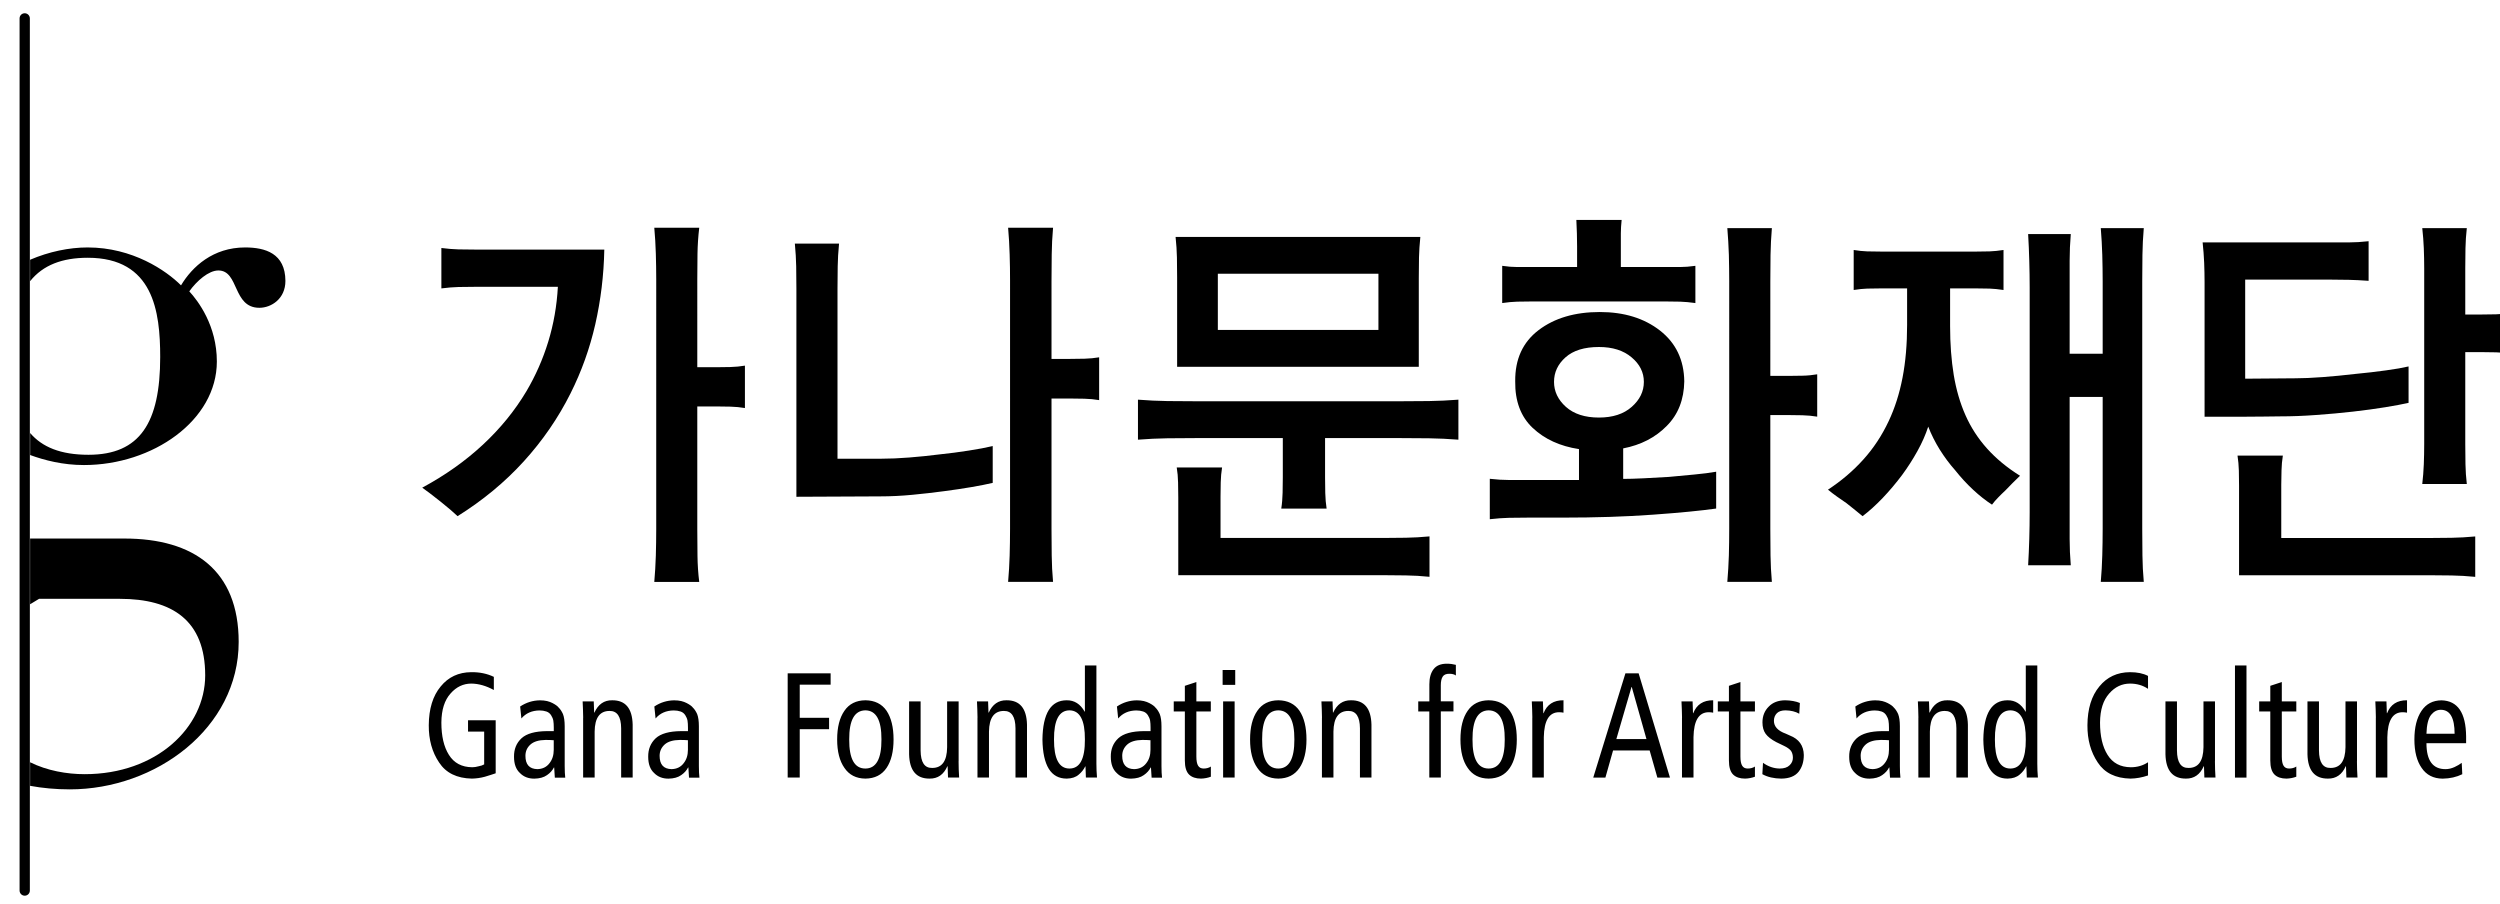
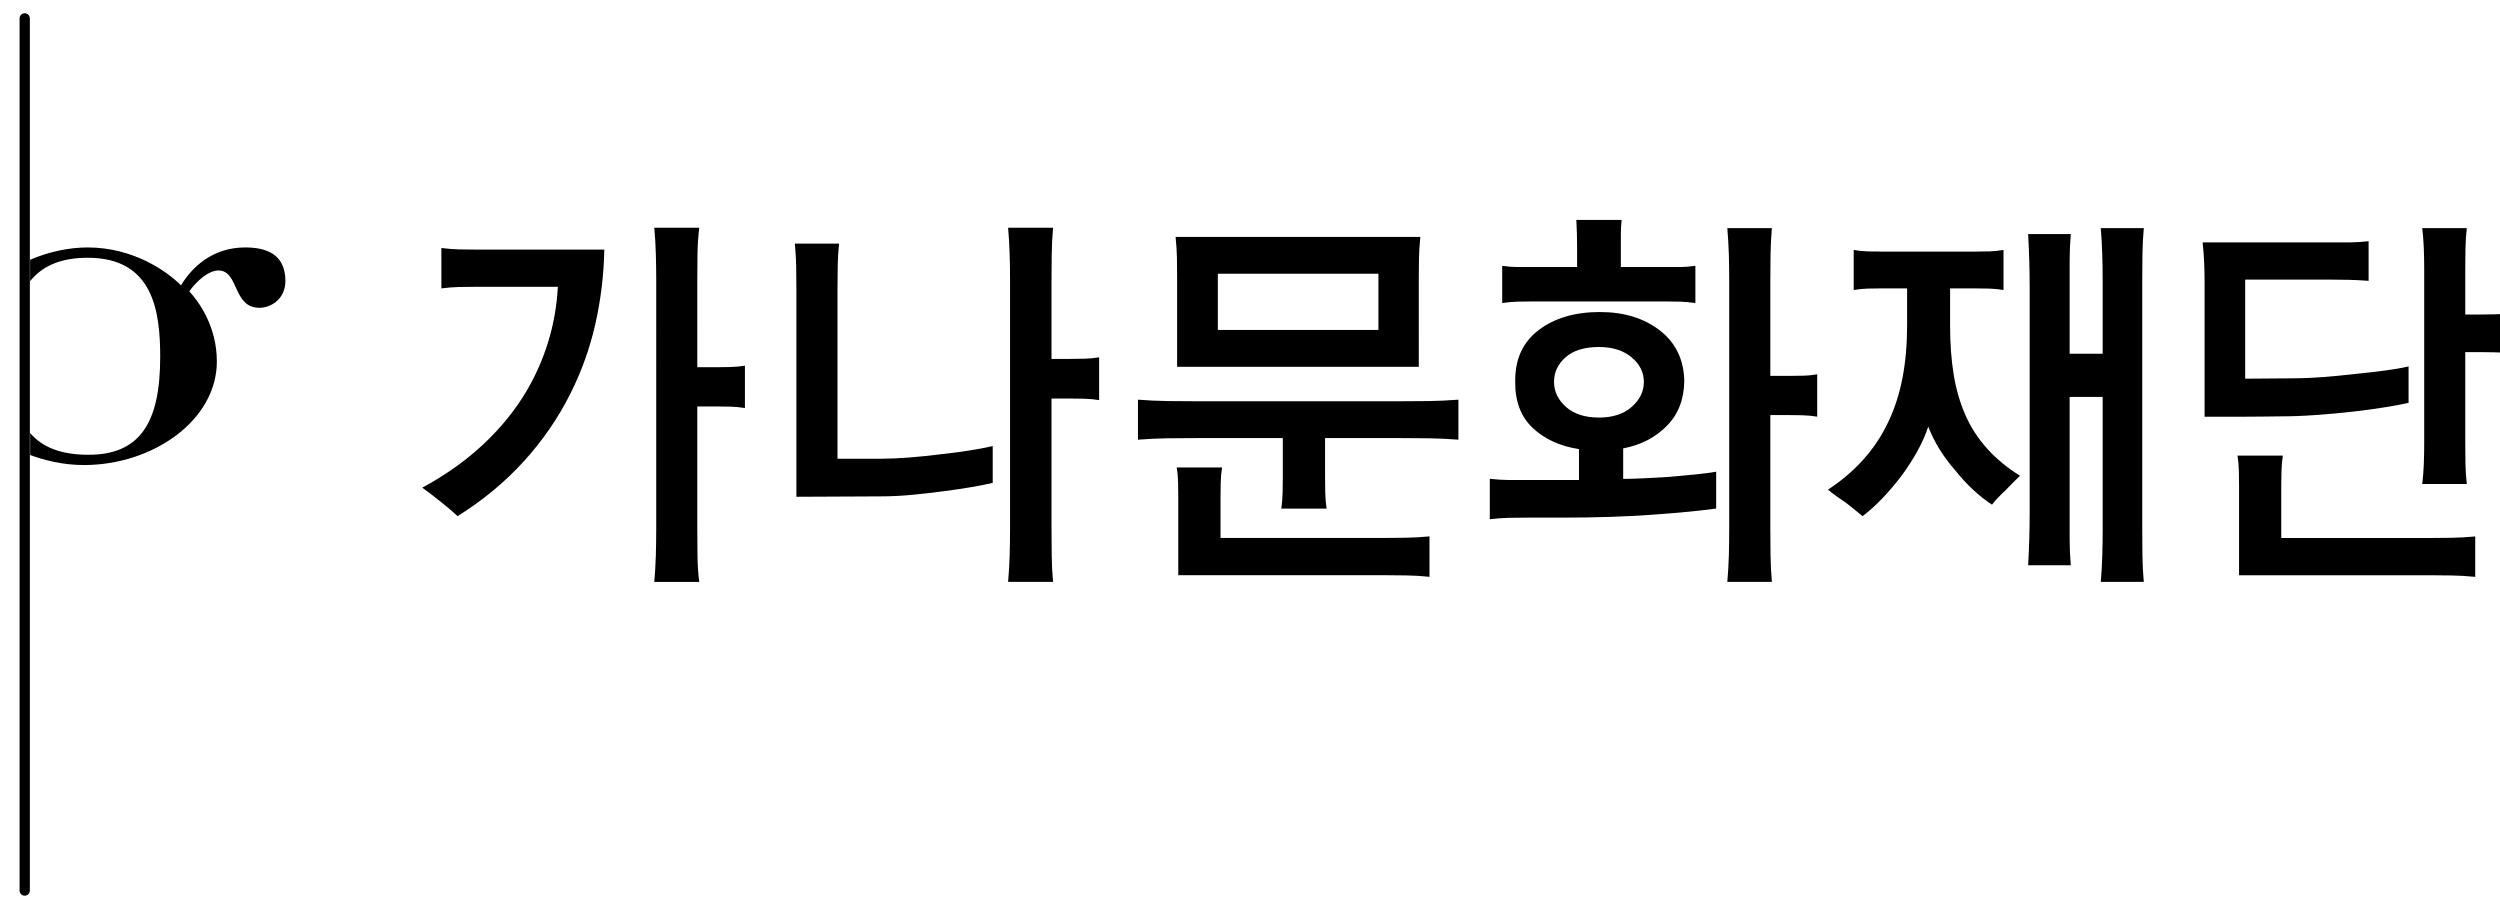
<svg xmlns="http://www.w3.org/2000/svg" version="1.1" id="Layer_1" x="0px" y="0px" viewBox="0 0 501.73 181.42" style="enable-background:new 0 0 501.73 181.42;" xml:space="preserve">
  <path d="M139.94,73.7h3.7c0.92,0,1.9-0.01,2.93-0.04c1.03-0.03,2-0.12,2.93-0.28v8.51c-0.93-0.16-1.89-0.25-2.89-0.28  c-1-0.03-1.94-0.04-2.81-0.04h-3.86v24.64c0,1.75,0.01,3.53,0.04,5.33c0.02,1.8,0.14,3.55,0.35,5.25h-9.02  c0.15-1.7,0.25-3.45,0.31-5.25c0.05-1.8,0.08-3.58,0.08-5.33V56.05c0-1.7-0.03-3.4-0.08-5.13c-0.05-1.72-0.15-3.46-0.31-5.21h9.02  c-0.21,1.75-0.32,3.49-0.35,5.21c-0.02,1.72-0.04,3.43-0.04,5.13V73.7z M95.52,57.56c-1.28,0-2.45,0.01-3.51,0.04  c-1.06,0.03-2.2,0.12-3.43,0.28v-8.11c1.23,0.16,2.38,0.25,3.43,0.28c1.05,0.03,2.22,0.04,3.51,0.04h25.76  c-0.1,5.14-0.71,10.14-1.81,14.99c-1.11,4.85-2.76,9.47-4.97,13.87c-2.47,4.93-5.59,9.47-9.37,13.63  c-3.78,4.16-8.21,7.83-13.3,11.01c-0.77-0.74-1.9-1.71-3.39-2.9c-1.49-1.19-2.73-2.13-3.7-2.82c4.62-2.49,8.68-5.37,12.18-8.63  c3.5-3.26,6.4-6.82,8.71-10.69c1.85-3.13,3.32-6.45,4.4-9.98c1.08-3.52,1.72-7.19,1.93-11.01H95.52z" />
  <path d="M211.03,72.03h3.7c0.93,0,1.9-0.01,2.93-0.04c1.03-0.03,2-0.12,2.93-0.28v8.59c-0.93-0.16-1.92-0.25-2.97-0.28  c-1.05-0.03-2.02-0.04-2.89-0.04h-3.7v26.15c0,1.8,0.01,3.59,0.04,5.36c0.02,1.78,0.11,3.54,0.27,5.29h-9.02  c0.15-1.75,0.26-3.51,0.31-5.29c0.05-1.78,0.08-3.56,0.08-5.36V56.37c0-1.75-0.02-3.51-0.08-5.29c-0.05-1.78-0.15-3.56-0.31-5.37  h9.02c-0.16,1.8-0.25,3.59-0.27,5.37c-0.02,1.77-0.04,3.54-0.04,5.29V72.03z M168.08,57.95v34.11h8.79c1.7,0,3.56-0.08,5.59-0.24  c2.03-0.16,4.07-0.37,6.13-0.63c2-0.21,3.94-0.46,5.82-0.76c1.88-0.29,3.48-0.59,4.82-0.91v7.39c-1.13,0.27-2.54,0.54-4.24,0.84  c-1.7,0.29-3.55,0.57-5.55,0.83c-2.01,0.27-4.1,0.51-6.29,0.72c-2.18,0.21-4.35,0.32-6.51,0.32l-16.81,0.08V57.95  c0-1.59-0.01-3.09-0.04-4.49c-0.02-1.4-0.12-2.93-0.27-4.57h8.87c-0.16,1.64-0.25,3.17-0.27,4.57  C168.09,54.87,168.08,56.37,168.08,57.95" />
  <path d="M276.64,54.93h-32.23v11.29h32.23V54.93z M236.47,115.43V99.85c0-0.95-0.02-1.96-0.04-3.02c-0.02-1.06-0.11-2.07-0.27-3.02  h9.1c-0.15,0.95-0.25,1.95-0.27,2.98c-0.03,1.03-0.04,2-0.04,2.9v8.27h33.08c1.23,0,2.6-0.02,4.12-0.04  c1.51-0.02,3.1-0.12,4.74-0.27v8.11c-1.64-0.17-3.23-0.26-4.74-0.28c-1.52-0.03-2.89-0.04-4.12-0.04H236.47z M284.74,73.62h-48.5  V55.73c0-1.43-0.01-2.78-0.04-4.05c-0.03-1.27-0.11-2.65-0.27-4.13h49.12c-0.15,1.48-0.24,2.86-0.27,4.13  c-0.03,1.27-0.04,2.62-0.04,4.05V73.62z M265.93,87.92v7.87c0,0.95,0.01,2,0.04,3.14c0.03,1.14,0.12,2.18,0.27,3.14h-9.1  c0.16-1.01,0.24-2.07,0.27-3.18c0.03-1.11,0.04-2.15,0.04-3.1v-7.87h-17.27c-2.01,0-3.97,0.02-5.9,0.04  c-1.93,0.03-3.89,0.12-5.9,0.28v-8.03c2.01,0.16,3.97,0.25,5.9,0.28c1.93,0.03,3.89,0.04,5.9,0.04h40.71c2.01,0,3.98-0.01,5.9-0.04  c1.93-0.03,3.89-0.12,5.9-0.28v8.03c-2.01-0.16-3.97-0.25-5.9-0.28c-1.92-0.02-3.89-0.04-5.9-0.04H265.93z" />
  <path d="M355.29,75.44h3.55c0.92,0,1.9-0.01,2.93-0.04c1.03-0.02,2.01-0.12,2.93-0.28v8.5c-0.93-0.16-1.92-0.25-2.97-0.28  c-1.05-0.02-2.02-0.04-2.89-0.04h-3.55v22.82c0,1.8,0.01,3.59,0.04,5.36c0.03,1.77,0.11,3.54,0.27,5.29h-8.94  c0.15-1.75,0.25-3.51,0.31-5.29c0.05-1.78,0.07-3.56,0.07-5.36V56.44c0-1.75-0.03-3.51-0.07-5.29c-0.06-1.77-0.16-3.56-0.31-5.36  h8.94c-0.15,1.8-0.24,3.59-0.27,5.36c-0.03,1.78-0.04,3.54-0.04,5.29V75.44z M320.9,69.64c-2.93,0-5.16,0.69-6.71,2.07  c-1.55,1.38-2.31,3.02-2.31,4.93c0,1.91,0.79,3.58,2.38,5.01c1.6,1.43,3.81,2.15,6.63,2.15c2.77,0,4.97-0.71,6.59-2.15  c1.62-1.43,2.43-3.1,2.43-5.01c0-1.91-0.82-3.55-2.47-4.93C325.81,70.33,323.63,69.64,320.9,69.64 M334.17,60.5h-26.61  c-1.13,0-2.15,0.02-3.08,0.04c-0.92,0.03-1.92,0.12-3,0.28v-7.47c1.08,0.16,2.08,0.24,3,0.24h3.08h8.95v-4.13  c0-0.9-0.01-1.78-0.04-2.62c-0.02-0.85-0.06-1.75-0.11-2.7h9.09c-0.1,0.95-0.16,1.85-0.16,2.7v2.62v4.13h8.87h3.01  c0.92,0,1.95-0.08,3.08-0.24v7.47c-1.13-0.16-2.16-0.25-3.08-0.28C336.25,60.51,335.24,60.5,334.17,60.5 M325.76,89.99v6.12  c1.08,0,2.44-0.04,4.09-0.12c1.64-0.08,3.34-0.17,5.09-0.28c1.74-0.16,3.46-0.32,5.13-0.48c1.67-0.16,3.12-0.34,4.35-0.56v7.39  c-2.98,0.42-7.21,0.84-12.68,1.23c-5.48,0.4-11.53,0.59-18.16,0.59h-6.87c-1.39,0-2.67,0.02-3.86,0.04  c-1.18,0.03-2.47,0.12-3.86,0.28v-8.11c1.39,0.16,2.67,0.24,3.86,0.24h3.86h10.18v-6.2c-3.81-0.58-6.9-2-9.29-4.25  c-2.39-2.25-3.56-5.37-3.51-9.34c-0.05-4.45,1.52-7.88,4.71-10.3c3.18-2.41,7.27-3.62,12.26-3.62c4.88,0,8.91,1.24,12.1,3.73  c3.18,2.49,4.8,5.89,4.86,10.18c-0.06,3.66-1.22,6.64-3.51,8.94C332.22,87.81,329.31,89.3,325.76,89.99" />
  <path d="M415.36,70.99h6.63V56.44c0-1.75-0.03-3.51-0.08-5.29c-0.05-1.78-0.16-3.56-0.3-5.37h8.63c-0.16,1.8-0.24,3.59-0.27,5.37  c-0.03,1.77-0.04,3.54-0.04,5.29v49.69c0,1.8,0.01,3.59,0.04,5.36c0.02,1.77,0.11,3.54,0.27,5.29h-8.63  c0.15-1.75,0.25-3.51,0.3-5.29c0.05-1.78,0.08-3.56,0.08-5.36V79.66h-6.63v23.13v5.37c0,1.77,0.08,3.54,0.23,5.29h-8.56  c0.1-1.75,0.18-3.51,0.23-5.29c0.05-1.78,0.08-3.56,0.08-5.37V57.64c0-1.75-0.03-3.51-0.08-5.29c-0.05-1.78-0.12-3.56-0.23-5.37  h8.56c-0.15,1.8-0.23,3.59-0.23,5.37v5.29V70.99z M382.74,57.88h-5.25c-1.03,0-1.95,0.02-2.77,0.04c-0.82,0.03-1.73,0.12-2.7,0.28  v-8.03c0.97,0.16,1.88,0.25,2.7,0.28c0.82,0.03,1.74,0.04,2.77,0.04h19.12c0.98,0,1.88-0.01,2.7-0.04c0.82-0.03,1.75-0.12,2.78-0.28  v8.03c-1.03-0.16-1.96-0.25-2.78-0.28c-0.82-0.02-1.72-0.04-2.7-0.04h-5.24v7.55c0,3.6,0.25,6.88,0.73,9.82  c0.49,2.94,1.27,5.63,2.35,8.07c1.08,2.44,2.52,4.67,4.32,6.68c1.8,2.01,4,3.84,6.63,5.48c-0.51,0.48-1.01,0.97-1.5,1.47  c-0.49,0.5-0.97,0.99-1.43,1.47c-0.52,0.48-1,0.96-1.46,1.43c-0.47,0.48-0.88,0.95-1.23,1.43c-1.23-0.79-2.5-1.79-3.78-2.98  c-1.28-1.19-2.49-2.5-3.63-3.94c-1.13-1.27-2.15-2.65-3.08-4.13c-0.92-1.48-1.69-3.02-2.31-4.61c-0.52,1.59-1.23,3.22-2.16,4.89  c-0.92,1.67-1.95,3.27-3.08,4.81c-1.23,1.64-2.53,3.18-3.89,4.61c-1.37,1.43-2.71,2.65-4.05,3.66c-0.46-0.37-0.96-0.78-1.5-1.23  c-0.54-0.45-1.12-0.92-1.74-1.39c-0.62-0.42-1.25-0.86-1.89-1.31c-0.64-0.45-1.25-0.92-1.81-1.39c2.67-1.75,5.04-3.76,7.09-6.04  c2.06-2.28,3.75-4.85,5.09-7.71c1.23-2.6,2.16-5.5,2.78-8.71c0.62-3.2,0.92-6.74,0.92-10.61V57.88z" />
  <path d="M494.77,63.12h3.23c0.93,0,1.91-0.01,2.93-0.04c1.03-0.03,2.01-0.12,2.93-0.28v8.19c-0.92-0.16-1.89-0.25-2.89-0.28  c-1-0.03-1.94-0.04-2.82-0.04h-3.39v18.44c0,1.38,0.01,2.73,0.04,4.06c0.03,1.33,0.11,2.65,0.27,3.97h-8.94  c0.16-1.32,0.25-2.65,0.31-3.97c0.05-1.33,0.08-2.68,0.08-4.06v-35.3c0-1.32-0.03-2.65-0.08-3.97c-0.06-1.32-0.15-2.68-0.31-4.06  h8.94c-0.16,1.38-0.24,2.73-0.27,4.06c-0.03,1.33-0.04,2.65-0.04,3.97V63.12z M449.36,115.43V97.47c0-0.96-0.01-1.96-0.04-3.02  c-0.03-1.06-0.12-2.07-0.27-3.02h9.1c-0.16,0.95-0.24,1.95-0.27,2.98c-0.03,1.03-0.05,2-0.05,2.9v10.66h30.07  c1.23,0,2.61-0.02,4.12-0.04c1.51-0.02,3.1-0.12,4.74-0.27v8.11c-1.64-0.16-3.23-0.26-4.74-0.28c-1.51-0.03-2.89-0.04-4.12-0.04  H449.36z M450.59,56.13V76l10.1-0.08c1.5,0,3.31-0.08,5.44-0.24c2.13-0.16,4.31-0.37,6.52-0.63c2.21-0.21,4.28-0.45,6.21-0.72  c1.93-0.26,3.43-0.53,4.52-0.79v7.31c-1.18,0.27-2.75,0.56-4.7,0.88c-1.96,0.32-4.12,0.61-6.48,0.88c-2.37,0.27-4.81,0.49-7.33,0.67  c-2.52,0.19-4.93,0.28-7.25,0.28c-0.57,0-1.67,0.02-3.31,0.04c-1.65,0.03-3.34,0.04-5.09,0.04h-6.78V56.6c0-1.22-0.03-2.5-0.08-3.86  c-0.06-1.35-0.16-2.71-0.31-4.09h25.98h3.36c1.21,0,2.53-0.08,3.97-0.24v7.95c-1.44-0.11-2.76-0.17-3.97-0.2  c-1.21-0.03-2.33-0.04-3.36-0.04H450.59z" />
-   <path d="M24.97,108.08H6.04v13.19c0.6-0.37,1.21-0.73,1.8-1.09h16.2c10.53,0,17.14,4.33,17.14,15.36c0,10.43-9.76,19.83-24.18,19.83  c-3.62,0-7.54-0.7-10.96-2.39v4.73c2.49,0.46,5.16,0.71,7.96,0.71c17.27,0,33.9-12.29,33.9-29.59  C47.9,114.51,38.93,108.08,24.97,108.08" />
  <path d="M49.19,49.66c-6.43,0-10.62,3.86-12.86,7.61c-2.99-2.99-9.73-7.61-18.74-7.61c-3.72,0-7.77,0.85-11.55,2.47v4.3  c2.59-3.24,6.46-4.7,11.57-4.7c13.19,0,14.54,10.78,14.54,19.92c0,13.18-4.05,19.62-14.39,19.62c-5.61,0-9.32-1.56-11.71-4.37v4.42  c2.87,1.05,6.55,2.01,10.8,2.01c13.8,0,26.67-8.95,26.67-20.78c0-7.19-3.74-12.13-5.53-14.08c1.49-2.1,3.89-4.19,5.83-4.19  c4.19,0,2.84,7.49,8.23,7.49c2.39,0,5.23-1.8,5.23-5.39C57.26,50.84,53.23,49.66,49.19,49.66" />
  <path d="M4.96,2.66c-0.57,0-1.03,0.46-1.03,1.03v175.04c0,0.56,0.46,1.03,1.03,1.03c0.57,0,1.03-0.46,1.03-1.03V3.69  C5.99,3.13,5.53,2.66,4.96,2.66" />
-   <path d="M492.62,147.26c0-3.21-0.92-4.81-2.77-4.81c-0.76,0-1.41,0.35-1.96,1.03c-0.56,0.73-0.87,1.98-0.92,3.77H492.62z   M486.97,149.16c0,3.49,1.28,5.22,3.85,5.2c0.58,0,1.17-0.14,1.77-0.41c0.57-0.26,1.05-0.55,1.46-0.85l0.11,2.28  c-1.16,0.57-2.47,0.87-3.94,0.89c-1.86-0.02-3.26-0.74-4.21-2.15c-0.97-1.38-1.46-3.28-1.46-5.7c0-2.44,0.48-4.36,1.43-5.76  c0.93-1.39,2.26-2.09,4-2.11c3.26,0.08,4.91,2.5,4.95,7.26v1.35H486.97z M476.82,144.05c-0.02-1.12-0.05-2.21-0.11-3.29h2.23  l0.08,2.38h0.05c0.68-1.75,2.02-2.62,4-2.6v2.49c-0.28-0.06-0.58-0.09-0.89-0.09c-1.99,0-3,1.67-3.06,5.01v8.1h-2.31V144.05z   M473.02,152.77c0,1.11,0.04,2.21,0.11,3.28h-2.23l-0.08-2.27h-0.05c-0.74,1.67-1.93,2.5-3.56,2.48c-2.67,0.02-4.04-1.61-4.12-4.88  v-10.62h2.31v9.87c0.02,2.37,0.79,3.53,2.33,3.49c1.96,0,2.95-1.38,2.99-4.15v-9.21h2.31V152.77z M460.85,155.88  c-0.61,0.23-1.27,0.36-1.97,0.38c-1.04,0-1.84-0.27-2.4-0.81c-0.57-0.56-0.85-1.5-0.85-2.82v-9.85h-2.23v-2.02h2.23v-3.12l2.31-0.76  v3.88h2.91v2.02h-2.91v9.05c0,0.86,0.12,1.47,0.35,1.84c0.23,0.38,0.6,0.57,1.11,0.57c0.56,0,1.04-0.13,1.45-0.4V155.88z   M448.54,133.56h2.31v22.5h-2.31V133.56z M444.52,152.77c0,1.11,0.04,2.21,0.11,3.28h-2.23l-0.08-2.27h-0.05  c-0.74,1.67-1.93,2.5-3.56,2.48c-2.67,0.02-4.04-1.61-4.12-4.88v-10.62h2.31v9.87c0.02,2.37,0.79,3.53,2.33,3.49  c1.96,0,2.95-1.38,2.99-4.15v-9.21h2.31V152.77z M431.08,155.63c-1.18,0.4-2.35,0.61-3.5,0.63c-3.01-0.06-5.21-1.14-6.58-3.24  c-1.4-2.08-2.09-4.57-2.07-7.47c0.02-3.3,0.82-5.9,2.4-7.79c1.53-1.88,3.57-2.84,6.13-2.86c1.47,0,2.68,0.25,3.63,0.75v2.59  c-1.04-0.7-2.25-1.05-3.61-1.05c-1.62,0-3.01,0.66-4.17,1.98c-1.21,1.34-1.83,3.28-1.85,5.84c0,2.72,0.5,4.88,1.51,6.48  c1.02,1.64,2.57,2.47,4.67,2.49c1.28,0,2.43-0.33,3.45-1V155.63z M408.87,153.25c0,0.93,0.04,1.87,0.12,2.8h-2.23l-0.08-2.24h-0.05  c-0.3,0.62-0.73,1.17-1.31,1.65c-0.59,0.52-1.39,0.78-2.41,0.8c-3.17,0-4.79-2.62-4.87-7.85c0.07-5.24,1.69-7.87,4.87-7.87  c1.53-0.02,2.73,0.74,3.6,2.28h0.05v-9.27h2.31V153.25z M406.56,148.4c0.03-3.87-1.01-5.82-3.1-5.84c-2.09,0.02-3.12,1.97-3.1,5.84  c-0.02,3.89,1.02,5.84,3.1,5.84C405.55,154.24,406.59,152.3,406.56,148.4 M385.01,144.05c-0.02-1.12-0.05-2.21-0.11-3.29h2.23  l0.08,2.26h0.05c0.76-1.67,1.94-2.5,3.56-2.48c2.67-0.02,4.04,1.61,4.12,4.89v10.62h-2.31v-9.89c-0.02-2.34-0.79-3.5-2.33-3.48  c-1.96,0-2.95,1.38-2.99,4.14v9.23h-2.31V144.05z M379.11,148.56c-0.43-0.04-0.98-0.06-1.64-0.06c-1.35,0.02-2.36,0.32-3.02,0.9  c-0.68,0.61-1.03,1.37-1.03,2.29c0,1.74,0.79,2.63,2.38,2.67c1.04-0.02,1.85-0.41,2.43-1.17c0.58-0.72,0.87-1.62,0.87-2.7V148.56z   M372.35,141.79c1.21-0.81,2.54-1.22,3.98-1.24c0.51,0,0.99,0.05,1.43,0.15c0.42,0.11,0.78,0.24,1.08,0.4  c0.61,0.32,1.03,0.62,1.24,0.91c0.31,0.29,0.6,0.72,0.86,1.29c0.23,0.58,0.35,1.4,0.35,2.46v7.97c0,0.97,0.04,1.75,0.11,2.34h-2.09  l-0.13-2.05h-0.05c-0.3,0.59-0.76,1.11-1.39,1.54c-0.64,0.46-1.49,0.69-2.56,0.71c-1.18,0-2.14-0.38-2.87-1.13  c-0.79-0.72-1.19-1.81-1.19-3.27c-0.02-1.51,0.49-2.75,1.51-3.71c1.04-0.94,2.74-1.41,5.11-1.43h1.36v-0.69  c0-0.56-0.03-1.02-0.1-1.41c-0.07-0.38-0.22-0.73-0.43-1.06c-0.23-0.38-0.55-0.64-0.97-0.78c-0.42-0.14-0.88-0.21-1.38-0.21  c-1.53,0.02-2.74,0.56-3.63,1.61L372.35,141.79z M353.82,153.09c1.05,0.75,2.16,1.13,3.33,1.15c0.9,0,1.57-0.22,2.01-0.66  c0.44-0.42,0.66-0.92,0.66-1.5c0-0.55-0.13-1.01-0.38-1.39c-0.3-0.37-0.77-0.71-1.42-1.01l-1.55-0.75  c-0.97-0.51-1.68-1.06-2.12-1.66c-0.42-0.58-0.64-1.34-0.64-2.29c0-1.28,0.42-2.34,1.27-3.18c0.79-0.82,1.88-1.24,3.26-1.26  c1.18,0.02,2.17,0.2,2.98,0.54l-0.12,2.16c-0.75-0.43-1.67-0.66-2.76-0.68c-0.76,0-1.33,0.19-1.72,0.56  c-0.4,0.4-0.61,0.92-0.61,1.54c0,1.14,0.79,2.01,2.38,2.58l0.82,0.37c1.83,0.71,2.76,2.02,2.8,3.91c0,1.34-0.34,2.45-1.02,3.33  c-0.72,0.92-1.88,1.39-3.5,1.41c-1.49-0.02-2.75-0.31-3.8-0.89L353.82,153.09z M352.2,155.88c-0.61,0.23-1.27,0.36-1.97,0.38  c-1.04,0-1.84-0.27-2.4-0.81c-0.57-0.56-0.85-1.5-0.85-2.82v-9.85h-2.23v-2.02h2.23v-3.12l2.31-0.76v3.88h2.91v2.02h-2.91v9.05  c0,0.86,0.12,1.47,0.35,1.84c0.23,0.38,0.59,0.57,1.11,0.57c0.56,0,1.04-0.13,1.45-0.4V155.88z M337.57,144.05  c-0.02-1.12-0.05-2.21-0.11-3.29h2.23l0.08,2.38h0.05c0.68-1.75,2.02-2.62,4-2.6v2.49c-0.28-0.06-0.58-0.09-0.89-0.09  c-1.99,0-3,1.67-3.06,5.01v8.1h-2.31V144.05z M330.43,148.32l-2.95-10.45h-0.05l-3.04,10.45H330.43z M328.86,135.13l6.29,20.93  h-2.53l-1.55-5.45h-7.34l-1.54,5.45h-2.44l6.46-20.93H328.86z M307.53,144.05c-0.02-1.12-0.05-2.21-0.11-3.29h2.23l0.08,2.38h0.05  c0.68-1.75,2.02-2.62,4-2.6v2.49c-0.28-0.06-0.58-0.09-0.89-0.09c-1.99,0-3,1.67-3.06,5.01v8.1h-2.31V144.05z M293.1,148.4  c0-2.44,0.48-4.36,1.45-5.75c0.94-1.38,2.35-2.09,4.21-2.11c1.87,0.02,3.28,0.72,4.25,2.11c0.94,1.4,1.4,3.31,1.4,5.76  c0,2.42-0.47,4.32-1.4,5.7c-0.96,1.42-2.38,2.13-4.25,2.15c-1.86-0.02-3.26-0.74-4.21-2.15C293.58,152.73,293.1,150.83,293.1,148.4   M295.52,148.4c-0.02,3.89,1.06,5.84,3.24,5.84c2.17,0,3.25-1.95,3.23-5.84c0.02-3.87-1.06-5.82-3.23-5.84  C296.58,142.59,295.5,144.53,295.52,148.4 M286.86,142.78h-2.23v-2.02h2.23v-3.43c0-1.28,0.28-2.29,0.85-3.03  c0.56-0.73,1.44-1.1,2.65-1.1c0.66,0,1.26,0.08,1.82,0.23v2.14c-0.3-0.24-0.74-0.35-1.33-0.35c-0.63,0-1.07,0.19-1.31,0.57  c-0.25,0.38-0.38,0.96-0.38,1.73v3.23h2.54v2.02h-2.54v13.27h-2.31V142.78z M265.31,144.05c-0.02-1.12-0.05-2.21-0.11-3.29h2.23  l0.08,2.26h0.05c0.76-1.67,1.94-2.5,3.56-2.48c2.67-0.02,4.04,1.61,4.12,4.89v10.62h-2.31v-9.89c-0.02-2.34-0.79-3.5-2.33-3.48  c-1.96,0-2.95,1.38-2.99,4.14v9.23h-2.31V144.05z M250.88,148.4c0-2.44,0.49-4.36,1.46-5.75c0.94-1.38,2.35-2.09,4.21-2.11  c1.87,0.02,3.29,0.72,4.25,2.11c0.93,1.4,1.4,3.31,1.4,5.76c0,2.42-0.47,4.32-1.4,5.7c-0.96,1.42-2.38,2.13-4.25,2.15  c-1.86-0.02-3.26-0.74-4.21-2.15C251.36,152.73,250.88,150.83,250.88,148.4 M253.3,148.4c-0.02,3.89,1.06,5.84,3.24,5.84  c2.17,0,3.25-1.95,3.23-5.84c0.02-3.87-1.06-5.82-3.23-5.84C254.36,142.59,253.28,144.53,253.3,148.4 M247.9,137.45h-2.53v-2.99  h2.53V137.45z M245.47,140.76h2.31v15.29h-2.31V140.76z M243.01,155.88c-0.61,0.23-1.27,0.36-1.97,0.38c-1.04,0-1.84-0.27-2.4-0.81  c-0.57-0.56-0.85-1.5-0.85-2.82v-9.85h-2.23v-2.02h2.23v-3.12l2.31-0.76v3.88h2.9v2.02h-2.9v9.05c0,0.86,0.12,1.47,0.35,1.84  c0.23,0.38,0.6,0.57,1.11,0.57c0.56,0,1.04-0.13,1.45-0.4V155.88z M230.91,148.56c-0.43-0.04-0.98-0.06-1.64-0.06  c-1.35,0.02-2.36,0.32-3.02,0.9c-0.68,0.61-1.03,1.37-1.03,2.29c0,1.74,0.79,2.63,2.38,2.67c1.04-0.02,1.85-0.41,2.43-1.17  c0.58-0.72,0.86-1.62,0.86-2.7V148.56z M224.16,141.79c1.21-0.81,2.54-1.22,3.98-1.24c0.51,0,0.99,0.05,1.43,0.15  c0.42,0.11,0.78,0.24,1.08,0.4c0.61,0.32,1.03,0.62,1.24,0.91c0.31,0.29,0.6,0.72,0.86,1.29c0.23,0.58,0.35,1.4,0.35,2.46v7.97  c0,0.97,0.04,1.75,0.11,2.34h-2.09l-0.13-2.05h-0.05c-0.3,0.59-0.76,1.11-1.39,1.54c-0.64,0.46-1.49,0.69-2.56,0.71  c-1.18,0-2.14-0.38-2.87-1.13c-0.79-0.72-1.19-1.81-1.19-3.27c-0.02-1.51,0.48-2.75,1.51-3.71c1.03-0.94,2.74-1.41,5.11-1.43h1.36  v-0.69c0-0.56-0.03-1.02-0.09-1.41c-0.07-0.38-0.22-0.73-0.43-1.06c-0.23-0.38-0.55-0.64-0.97-0.78c-0.42-0.14-0.88-0.21-1.38-0.21  c-1.53,0.02-2.74,0.56-3.63,1.61L224.16,141.79z M220.04,153.25c0,0.93,0.04,1.87,0.12,2.8h-2.23l-0.08-2.24h-0.05  c-0.3,0.62-0.73,1.17-1.31,1.65c-0.59,0.52-1.39,0.78-2.41,0.8c-3.17,0-4.79-2.62-4.87-7.85c0.07-5.24,1.69-7.87,4.87-7.87  c1.53-0.02,2.73,0.74,3.6,2.28h0.05v-9.27h2.31V153.25z M217.73,148.4c0.03-3.87-1.01-5.82-3.1-5.84c-2.09,0.02-3.12,1.97-3.1,5.84  c-0.02,3.89,1.02,5.84,3.1,5.84C216.73,154.24,217.76,152.3,217.73,148.4 M196.18,144.05c-0.02-1.12-0.05-2.21-0.11-3.29h2.23  l0.08,2.26h0.05c0.76-1.67,1.94-2.5,3.56-2.48c2.67-0.02,4.04,1.61,4.12,4.89v10.62h-2.31v-9.89c-0.02-2.34-0.79-3.5-2.33-3.48  c-1.96,0-2.95,1.38-2.99,4.14v9.23h-2.31V144.05z M192.38,152.77c0,1.11,0.04,2.21,0.11,3.28h-2.23l-0.08-2.27h-0.05  c-0.74,1.67-1.92,2.5-3.56,2.48c-2.67,0.02-4.04-1.61-4.12-4.88v-10.62h2.31v9.87c0.02,2.37,0.79,3.53,2.33,3.49  c1.96,0,2.96-1.38,2.99-4.15v-9.21h2.31V152.77z M168.01,148.4c0-2.44,0.49-4.36,1.46-5.75c0.94-1.38,2.35-2.09,4.21-2.11  c1.87,0.02,3.29,0.72,4.25,2.11c0.93,1.4,1.4,3.31,1.4,5.76c0,2.42-0.47,4.32-1.4,5.7c-0.96,1.42-2.38,2.13-4.25,2.15  c-1.86-0.02-3.26-0.74-4.21-2.15C168.5,152.73,168.01,150.83,168.01,148.4 M170.43,148.4c-0.02,3.89,1.06,5.84,3.24,5.84  c2.17,0,3.25-1.95,3.23-5.84c0.02-3.87-1.06-5.82-3.23-5.84C171.5,142.59,170.41,144.53,170.43,148.4 M158.08,135.13h8.62v2.28h-6.2  v6.65h5.89v2.28h-5.89v9.71h-2.42V135.13z M138.07,148.56c-0.43-0.04-0.98-0.06-1.64-0.06c-1.35,0.02-2.36,0.32-3.02,0.9  c-0.68,0.61-1.03,1.37-1.03,2.29c0,1.74,0.79,2.63,2.38,2.67c1.04-0.02,1.85-0.41,2.43-1.17c0.58-0.72,0.87-1.62,0.87-2.7V148.56z   M131.32,141.79c1.21-0.81,2.54-1.22,3.98-1.24c0.51,0,0.99,0.05,1.43,0.15c0.42,0.11,0.78,0.24,1.08,0.4  c0.61,0.32,1.03,0.62,1.24,0.91c0.31,0.29,0.6,0.72,0.86,1.29c0.23,0.58,0.35,1.4,0.35,2.46v7.97c0,0.97,0.04,1.75,0.11,2.34h-2.09  l-0.13-2.05h-0.05c-0.3,0.59-0.76,1.11-1.39,1.54c-0.64,0.46-1.49,0.69-2.56,0.71c-1.18,0-2.14-0.38-2.87-1.13  c-0.79-0.72-1.19-1.81-1.19-3.27c-0.02-1.51,0.49-2.75,1.51-3.71c1.03-0.94,2.74-1.41,5.11-1.43h1.36v-0.69  c0-0.56-0.03-1.02-0.09-1.41c-0.07-0.38-0.22-0.73-0.43-1.06c-0.23-0.38-0.55-0.64-0.97-0.78c-0.42-0.14-0.88-0.21-1.38-0.21  c-1.53,0.02-2.74,0.56-3.63,1.61L131.32,141.79z M117.04,144.05c-0.02-1.12-0.05-2.21-0.11-3.29h2.23l0.08,2.26h0.05  c0.76-1.67,1.94-2.5,3.56-2.48c2.67-0.02,4.04,1.61,4.12,4.89v10.62h-2.31v-9.89c-0.02-2.34-0.79-3.5-2.33-3.48  c-1.96,0-2.96,1.38-2.99,4.14v9.23h-2.31V144.05z M111.14,148.56c-0.43-0.04-0.98-0.06-1.64-0.06c-1.35,0.02-2.36,0.32-3.02,0.9  c-0.69,0.61-1.03,1.37-1.03,2.29c0,1.74,0.79,2.63,2.38,2.67c1.04-0.02,1.85-0.41,2.43-1.17c0.58-0.72,0.87-1.62,0.87-2.7V148.56z   M104.39,141.79c1.22-0.81,2.54-1.22,3.98-1.24c0.51,0,0.99,0.05,1.43,0.15c0.42,0.11,0.78,0.24,1.08,0.4  c0.61,0.32,1.03,0.62,1.24,0.91c0.31,0.29,0.6,0.72,0.86,1.29c0.23,0.58,0.35,1.4,0.35,2.46v7.97c0,0.97,0.04,1.75,0.11,2.34h-2.09  l-0.13-2.05h-0.05c-0.3,0.59-0.76,1.11-1.39,1.54c-0.64,0.46-1.49,0.69-2.56,0.71c-1.18,0-2.14-0.38-2.87-1.13  c-0.79-0.72-1.19-1.81-1.19-3.27c-0.02-1.51,0.48-2.75,1.51-3.71c1.03-0.94,2.74-1.41,5.11-1.43h1.36v-0.69  c0-0.56-0.03-1.02-0.09-1.41c-0.07-0.38-0.22-0.73-0.43-1.06c-0.23-0.38-0.55-0.64-0.97-0.78c-0.42-0.14-0.88-0.21-1.38-0.21  c-1.53,0.02-2.74,0.56-3.63,1.61L104.39,141.79z M99.49,155.19c-0.28,0.1-0.6,0.21-0.97,0.32c-0.37,0.12-0.76,0.24-1.19,0.37  c-0.86,0.24-1.74,0.36-2.63,0.38c-3.02-0.06-5.21-1.14-6.58-3.24c-1.4-2.08-2.09-4.57-2.07-7.47c0.02-3.3,0.82-5.9,2.4-7.79  c1.53-1.88,3.57-2.84,6.13-2.86c1.67-0.02,3.18,0.29,4.53,0.94v2.64c-1.53-0.84-3.03-1.27-4.51-1.29c-1.62,0-3.01,0.66-4.17,1.98  c-1.21,1.34-1.83,3.28-1.85,5.84c0,2.72,0.5,4.88,1.51,6.48c1.02,1.64,2.58,2.47,4.67,2.49c0.41,0,0.83-0.06,1.28-0.19  c0.44-0.08,0.82-0.2,1.13-0.38v-6.58h-3.24v-2.28h5.55V155.19z" />
</svg>